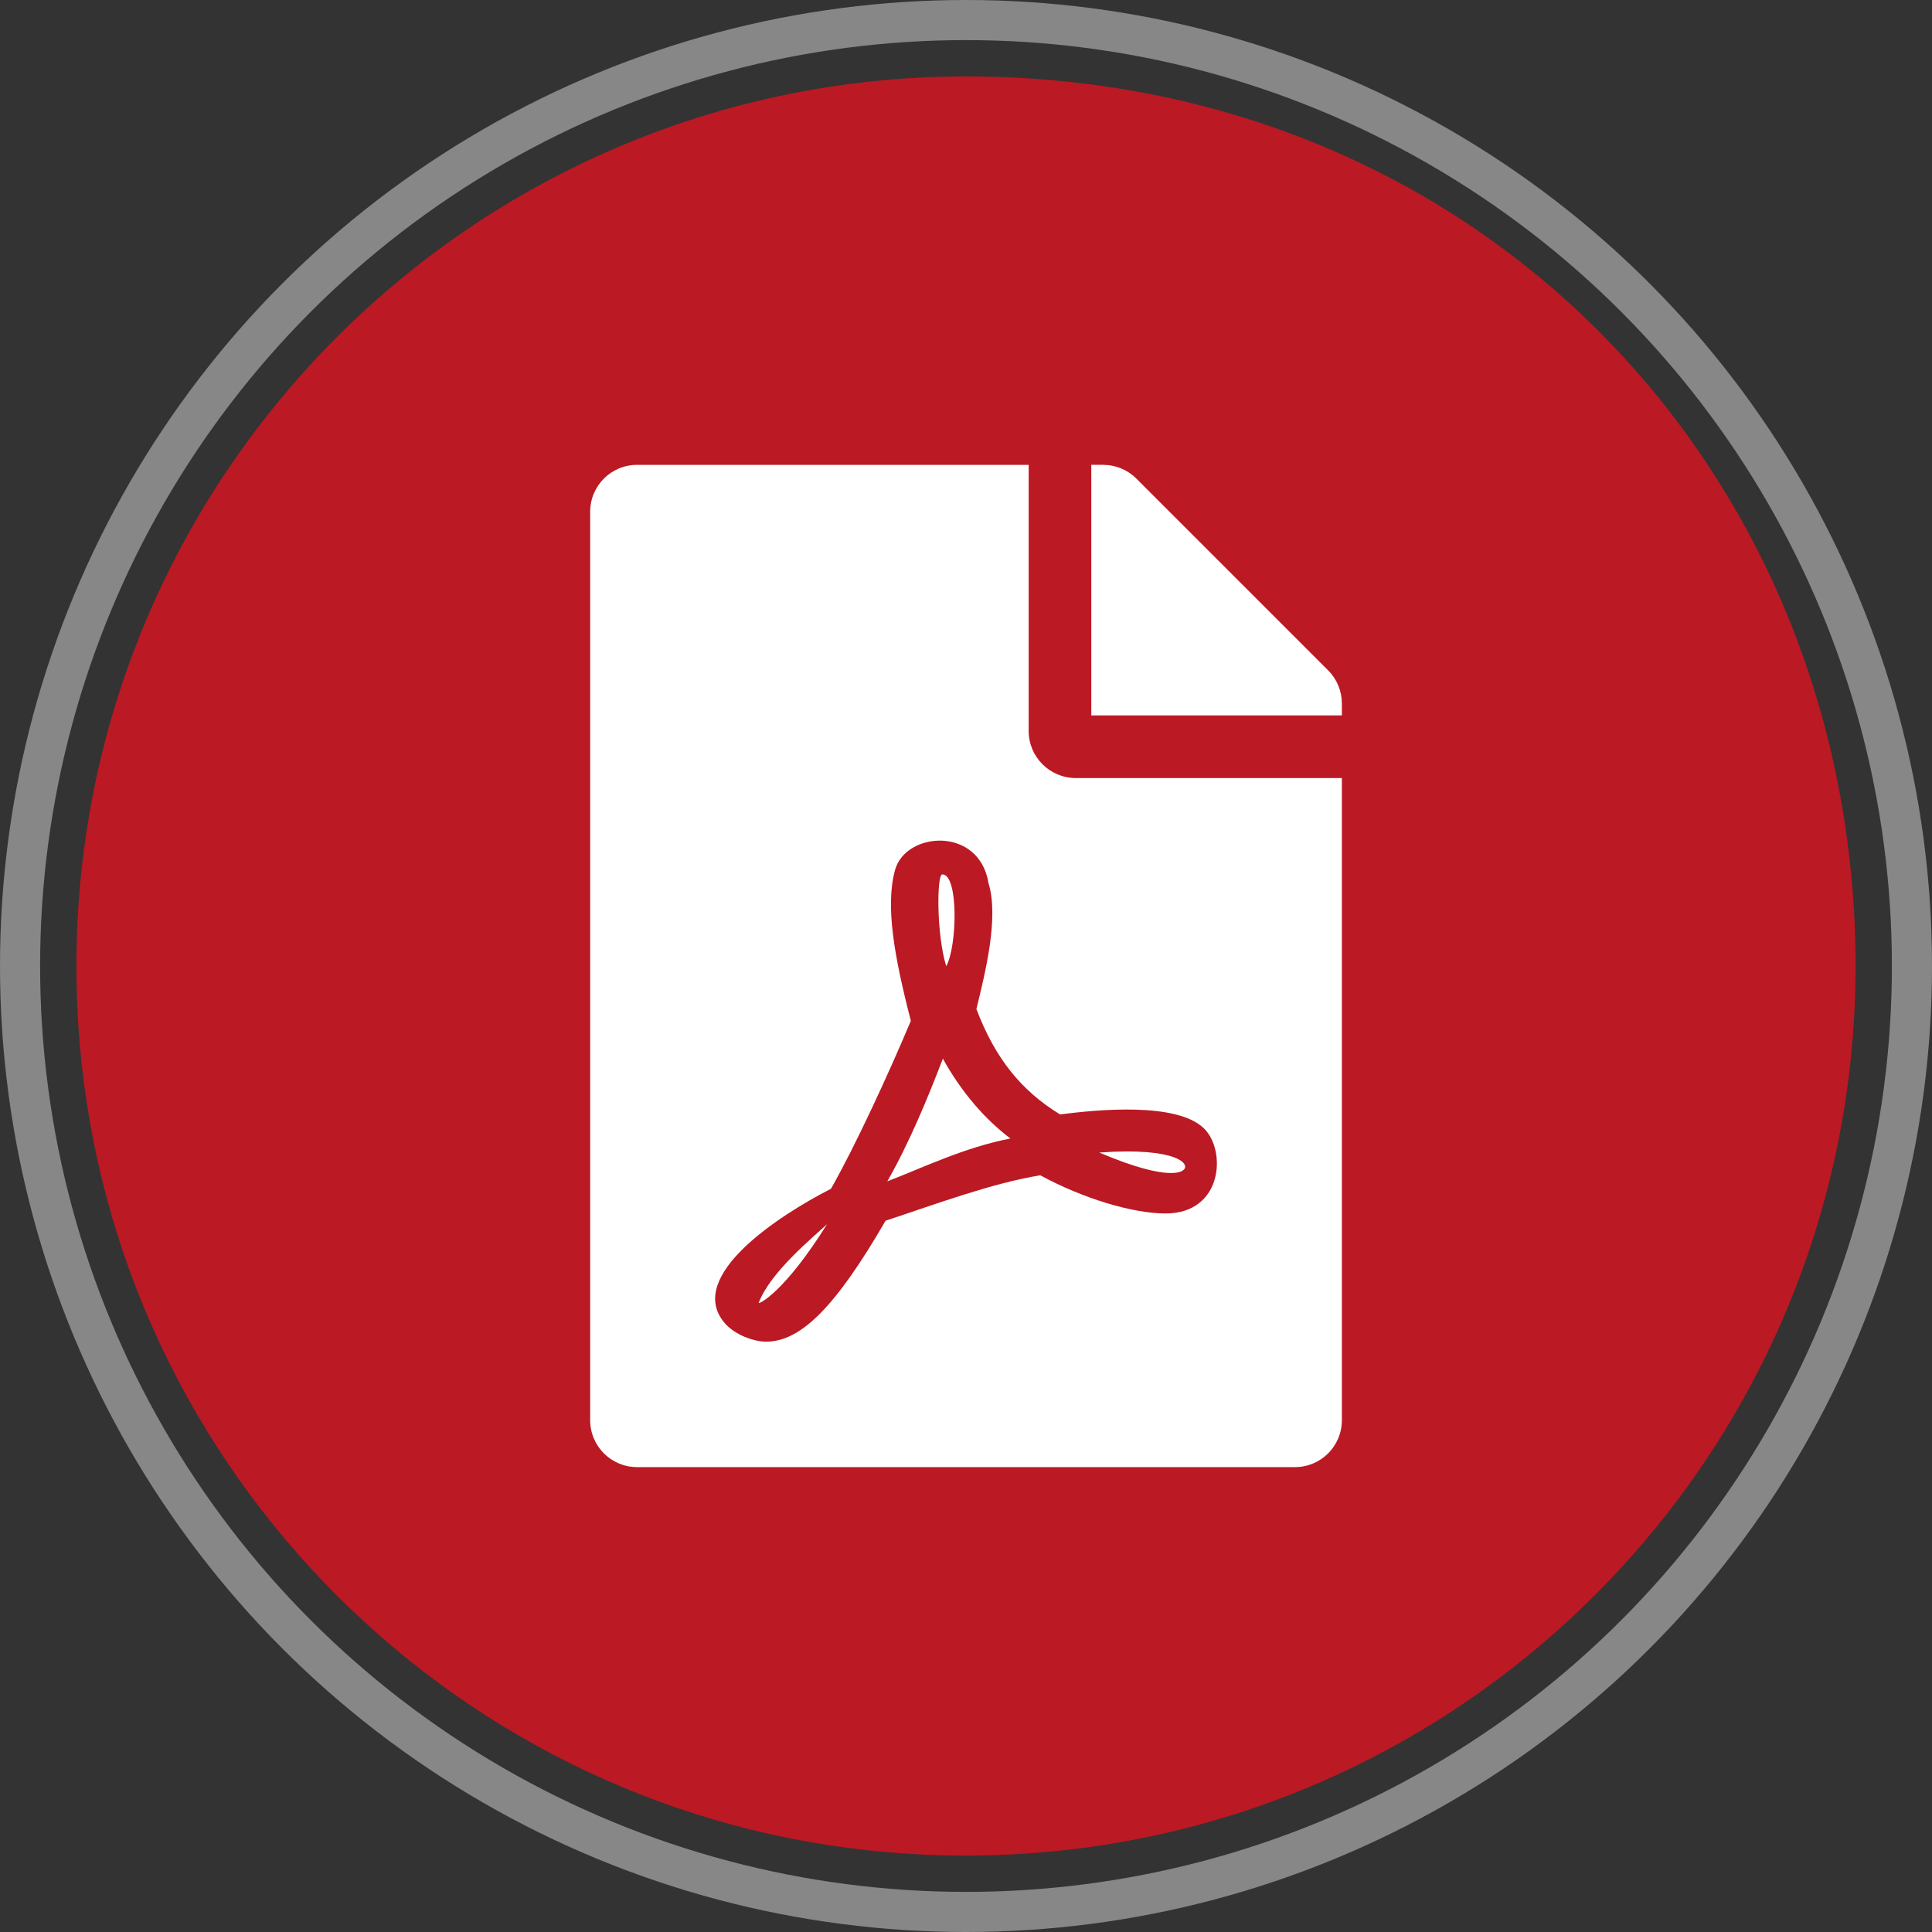
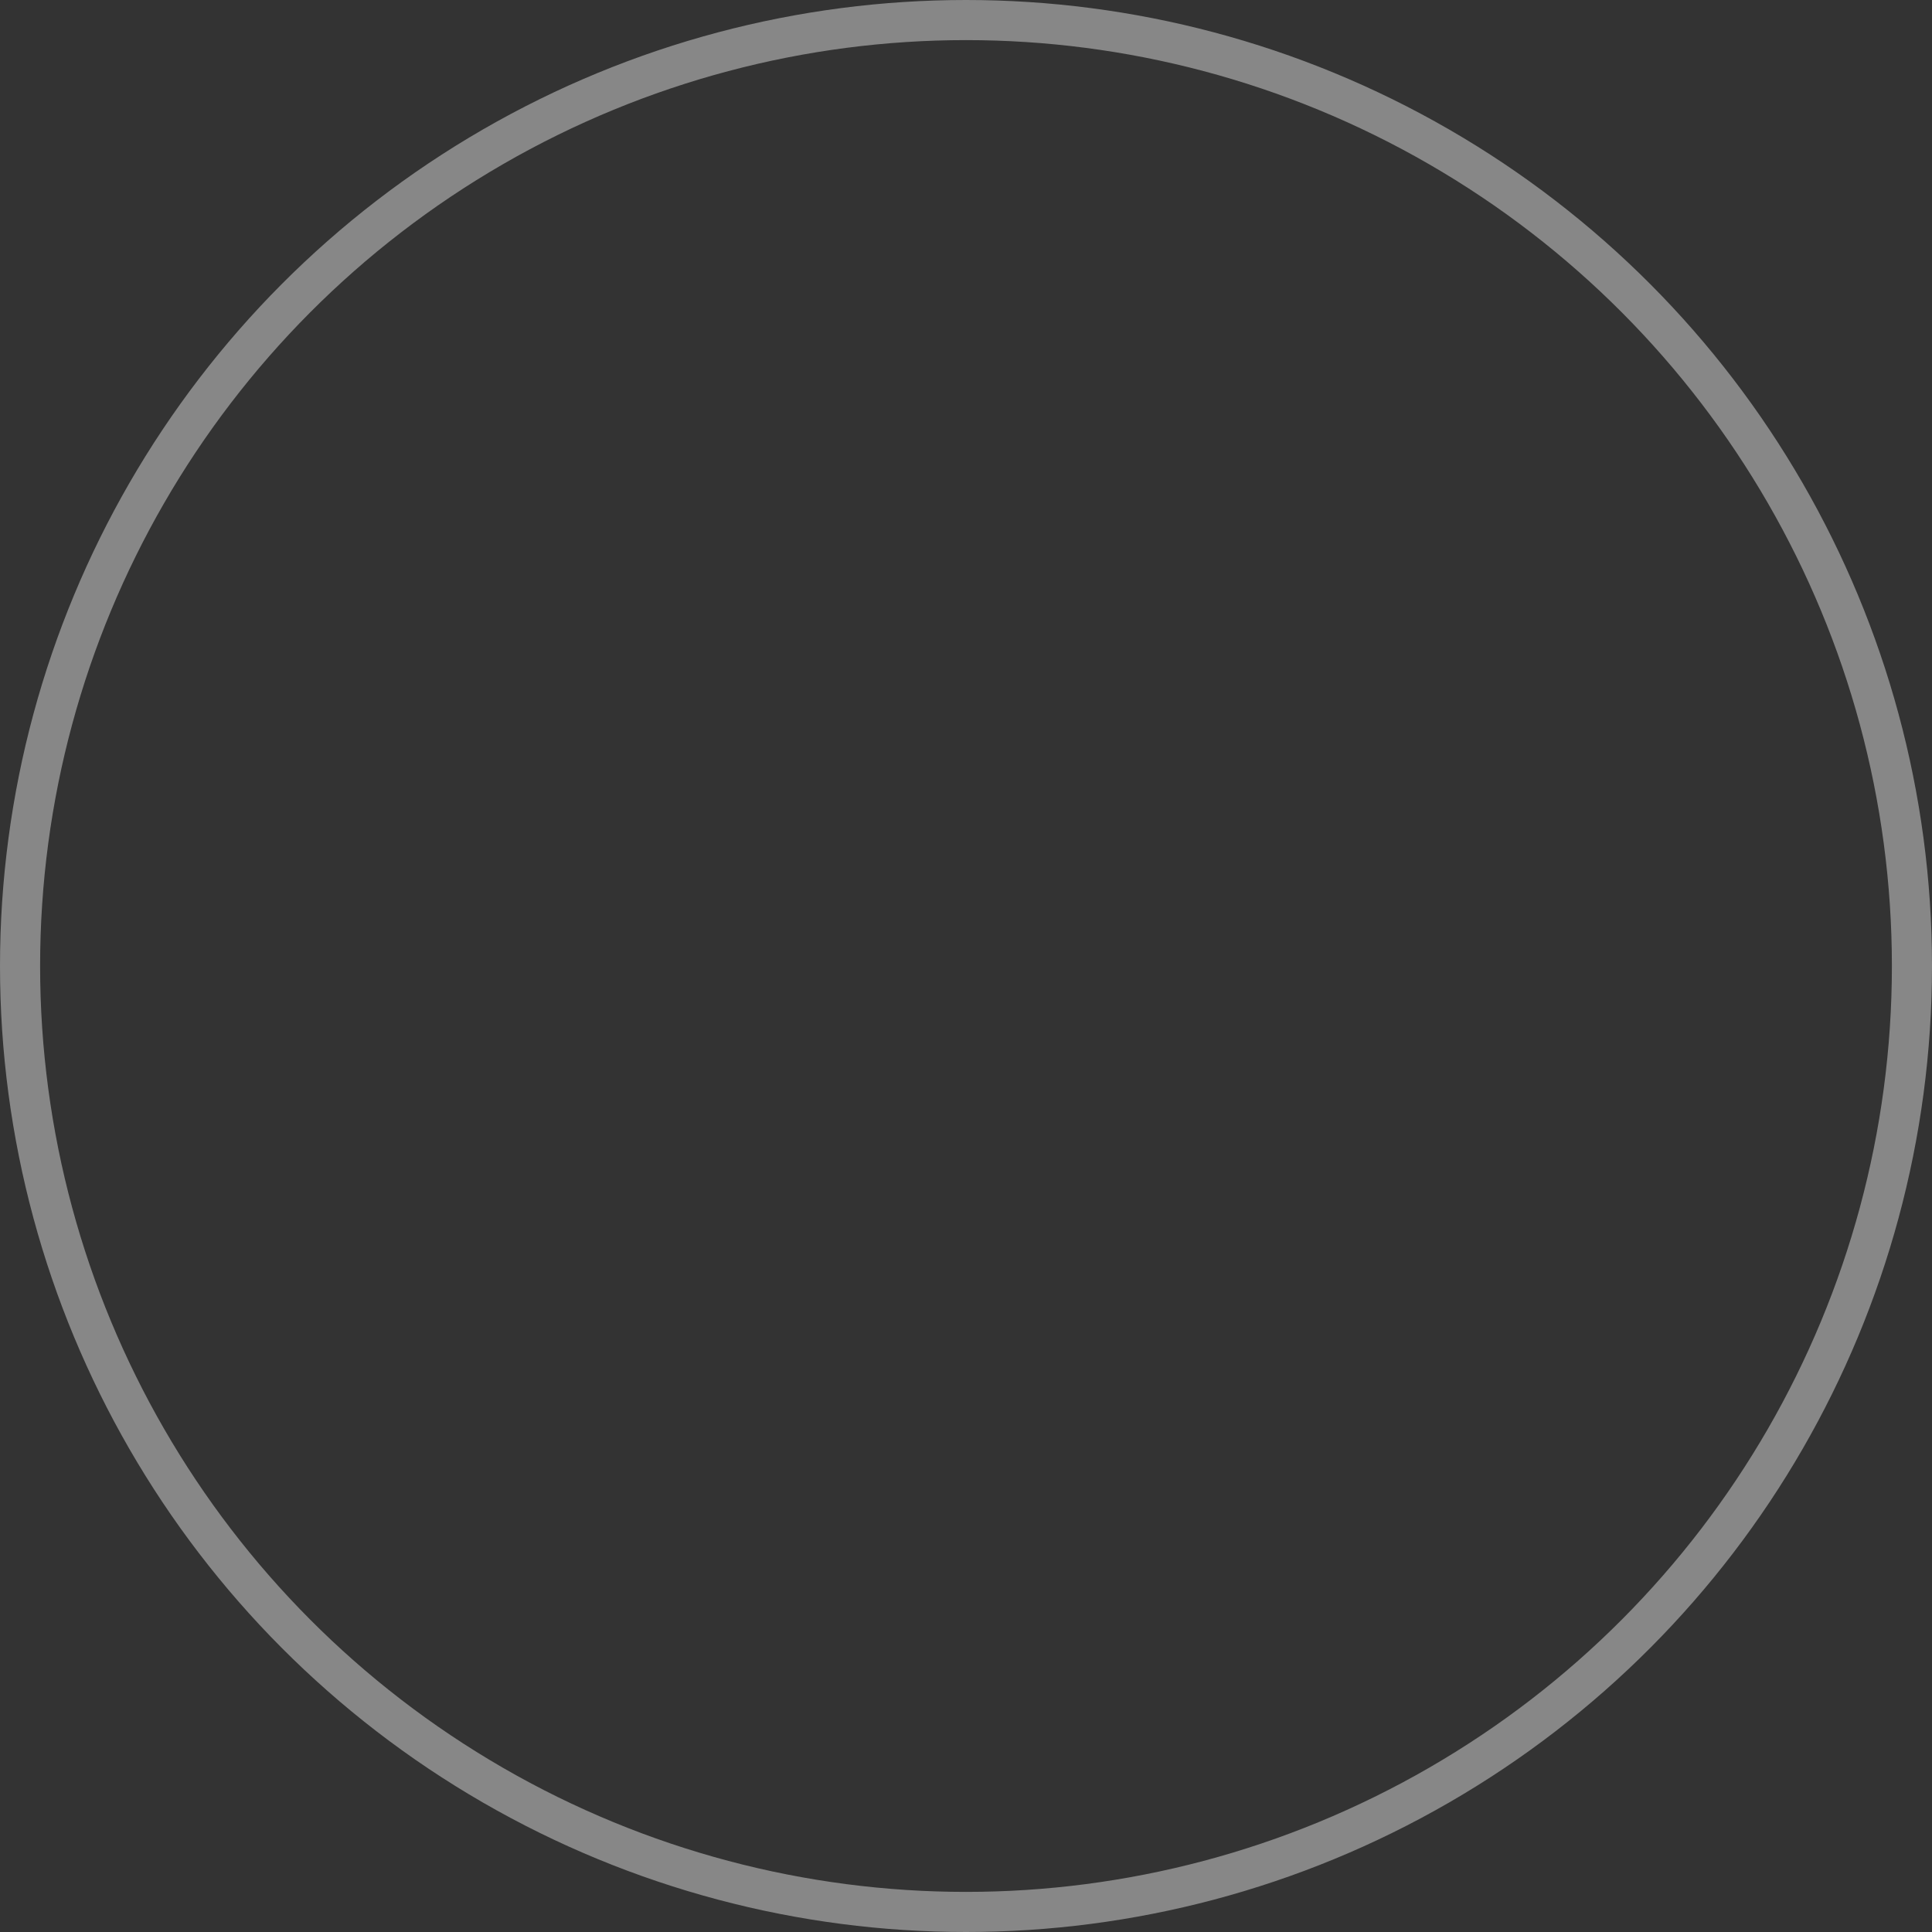
<svg xmlns="http://www.w3.org/2000/svg" width="408.48" height="408.48" viewBox="0 0 408.48 408.48">
  <rect x="0" y="0" width="408.48" height="408.48" fill="#333333" stroke="none" />
  <defs>
    <style>
      .cls-1 {
        fill: #bb1924;
      }

      .cls-2 {
        fill: #fff;
      }

      .cls-3 {
        fill: none;
        stroke: #878787;
        stroke-miterlimit: 10;
        stroke-width: 8.48px;
      }
    </style>
  </defs>
  <g id="Ebene_1" data-name="Ebene 1">
-     <path class="cls-1" d="M392.32,204.24c0,109.2-93.06,196.66-204.2,187.41-91.03-7.58-163.71-80.26-171.29-171.3C7.58,109.22,95.04,16.16,204.24,16.16s188.08,84.21,188.08,188.08" />
    <circle class="cls-3" cx="204.24" cy="204.24" r="200" />
  </g>
  <g id="PDF">
-     <path class="cls-2" d="M200.06,204.28c-2.07-6.62-2.03-19.41-.83-19.41,3.48,0,3.15,15.27.83,19.41ZM199.35,223.82c-3.19,8.36-7.16,17.92-11.75,25.95,7.57-2.9,16.14-7.12,26.03-9.06-5.26-3.97-10.31-9.69-14.28-16.89h0ZM160.41,275.47c0,.33,5.46-2.24,14.45-16.64-2.77,2.61-12.04,10.14-14.45,16.64ZM227.42,164.5h56.29v135.76c0,5.5-4.43,9.93-9.93,9.93h-139.07c-5.5,0-9.93-4.43-9.93-9.93V108.21c0-5.5,4.43-9.93,9.93-9.93h82.78v56.29c0,5.46,4.47,9.93,9.93,9.93ZM224.11,235.61c-8.28-5.05-13.78-12-17.67-22.27,1.86-7.66,4.8-19.29,2.57-26.57-1.95-12.17-17.55-10.97-19.78-2.81-2.07,7.57-.17,18.25,3.35,31.87-4.8,11.42-11.88,26.74-16.89,35.51-.04,0-.04.04-.08.04-11.22,5.75-30.46,18.42-22.56,28.15,2.32,2.86,6.62,4.14,8.9,4.14,7.41,0,14.78-7.45,25.29-25.58,10.68-3.52,22.39-7.91,32.7-9.6,8.98,4.88,19.5,8.07,26.49,8.07,12.09,0,12.91-13.25,8.15-17.96-5.75-5.63-22.48-4.01-30.46-2.98ZM280.81,141.74l-40.56-40.56c-1.86-1.86-4.39-2.9-7.04-2.9h-2.48v52.98h52.98v-2.52c0-2.61-1.03-5.13-2.9-7ZM250.14,247.41c1.7-1.12-1.03-4.93-17.72-3.73,15.36,6.54,17.72,3.73,17.72,3.73Z" />
-   </g>
+     </g>
</svg>